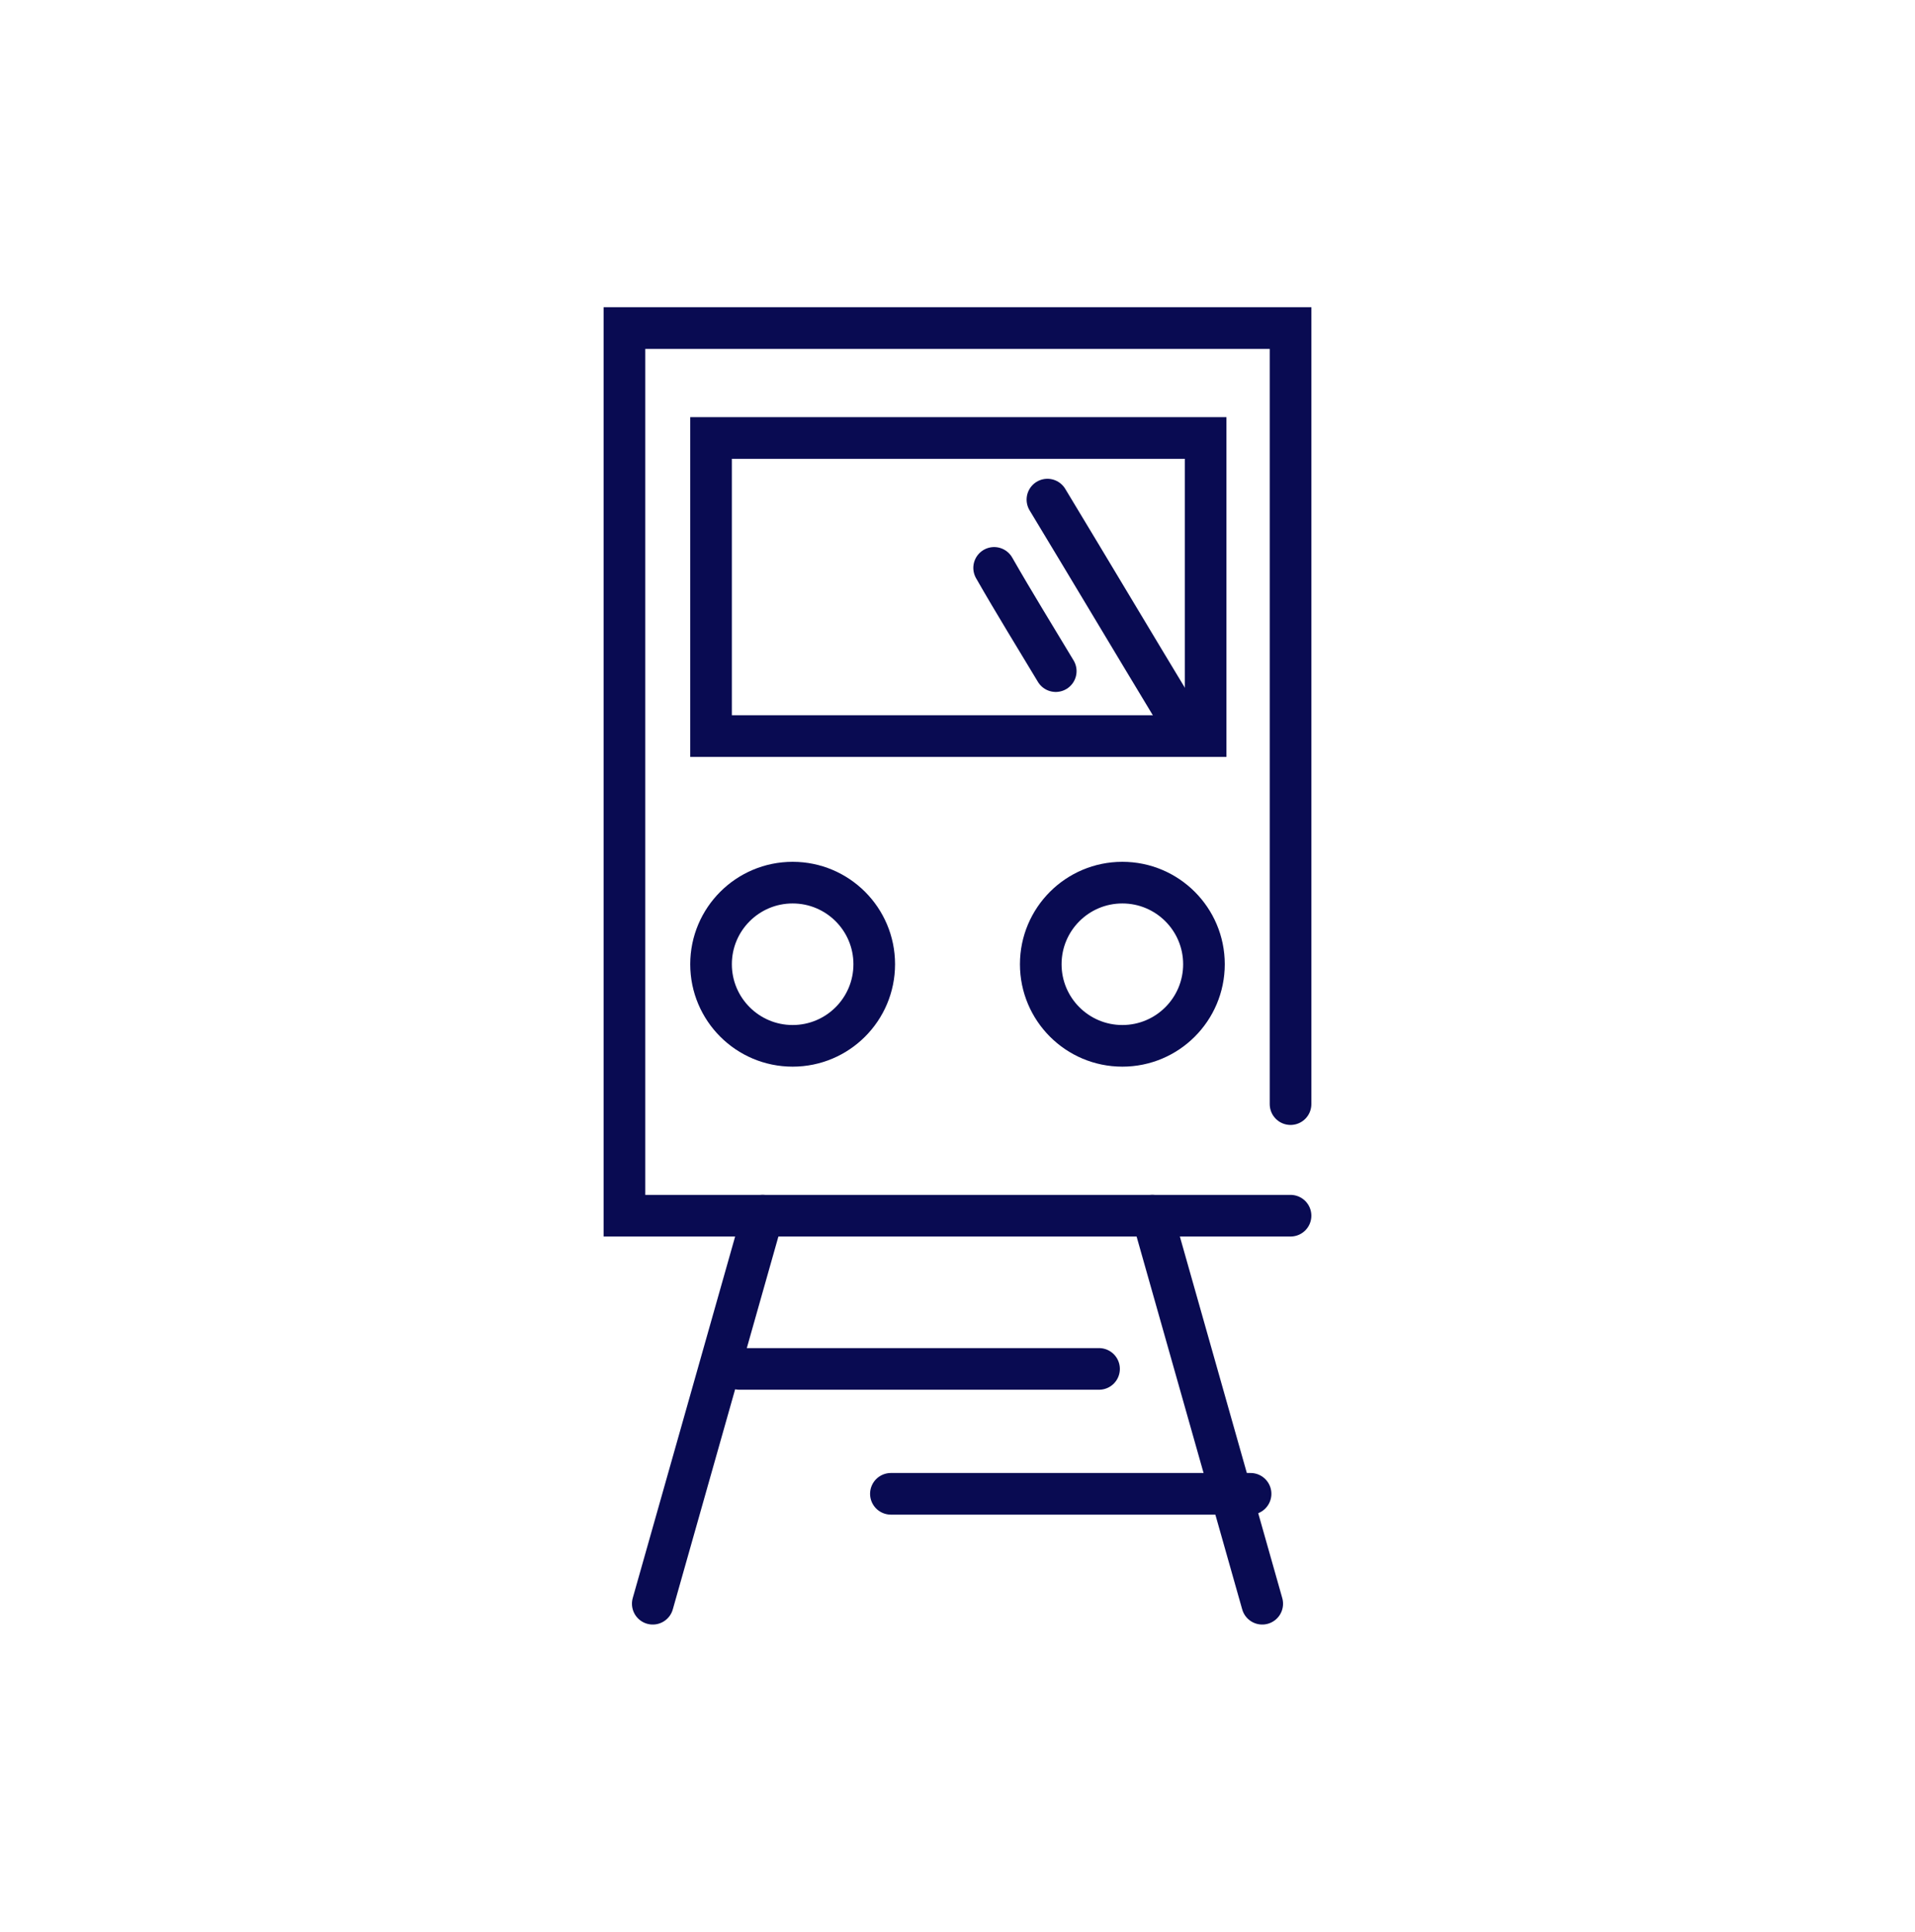
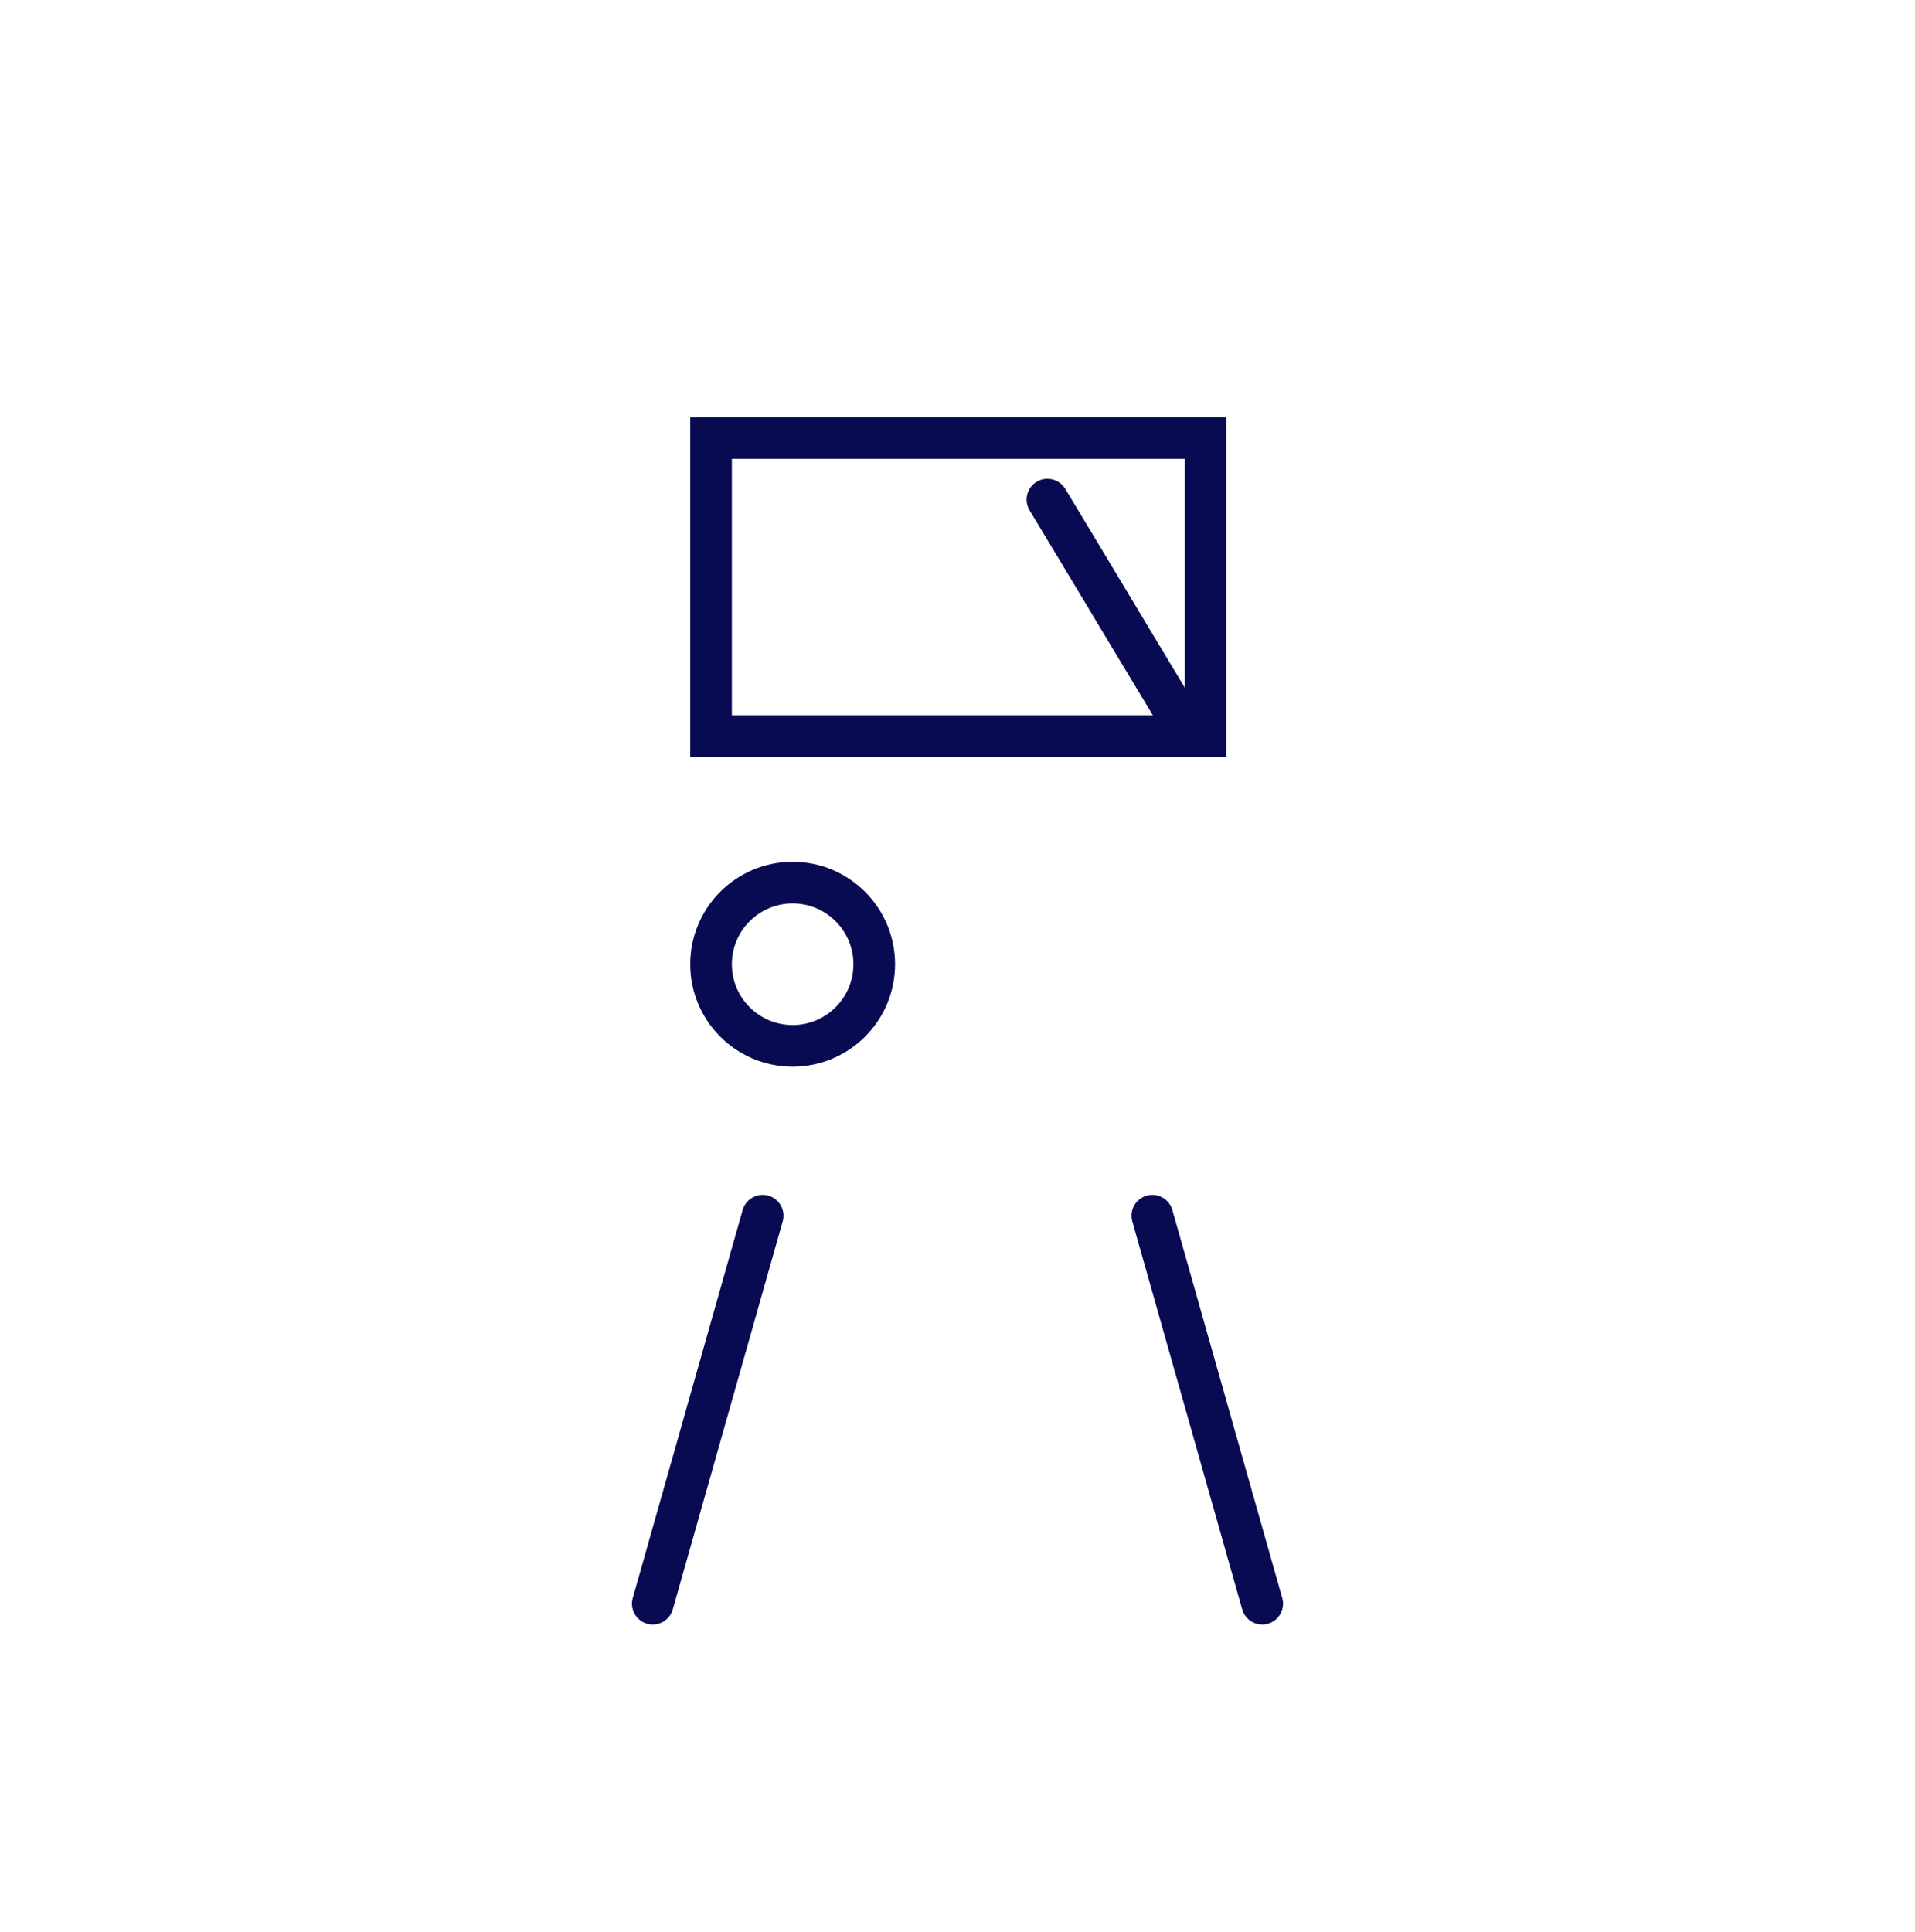
<svg xmlns="http://www.w3.org/2000/svg" version="1.1" id="Layer_1" x="0px" y="0px" viewBox="0 0 115 116" style="enable-background:new 0 0 115 116;" xml:space="preserve">
  <style type="text/css">
	.st0{fill:none;stroke:#090B52;stroke-width:2.5;stroke-linecap:round;stroke-miterlimit:10;}
</style>
  <g id="Icons">
    <path class="st0" d="M62.9,30c2.6,4.3,5.1,8.5,7.7,12.8" />
-     <path class="st0" d="M59.7,34.1c1.2,2.1,2.5,4.2,3.7,6.2" />
  </g>
  <g id="Description">
    <g>
-       <polyline class="st0" points="77.5,73 37.5,73 37.5,19.7 77.5,19.7 77.5,66.3   " />
      <g>
        <circle class="st0" cx="47.6" cy="57.9" r="4.9" />
-         <circle class="st0" cx="67.4" cy="57.9" r="4.9" />
      </g>
      <rect x="42.7" y="26.3" class="st0" width="29.7" height="17.9" />
      <g>
        <line class="st0" x1="45.8" y1="73" x2="39.2" y2="96.3" />
        <line class="st0" x1="69.2" y1="73" x2="75.8" y2="96.3" />
      </g>
-       <line class="st0" x1="44.4" y1="82.2" x2="66" y2="82.2" />
-       <line class="st0" x1="53.5" y1="89.7" x2="75.1" y2="89.7" />
    </g>
  </g>
</svg>